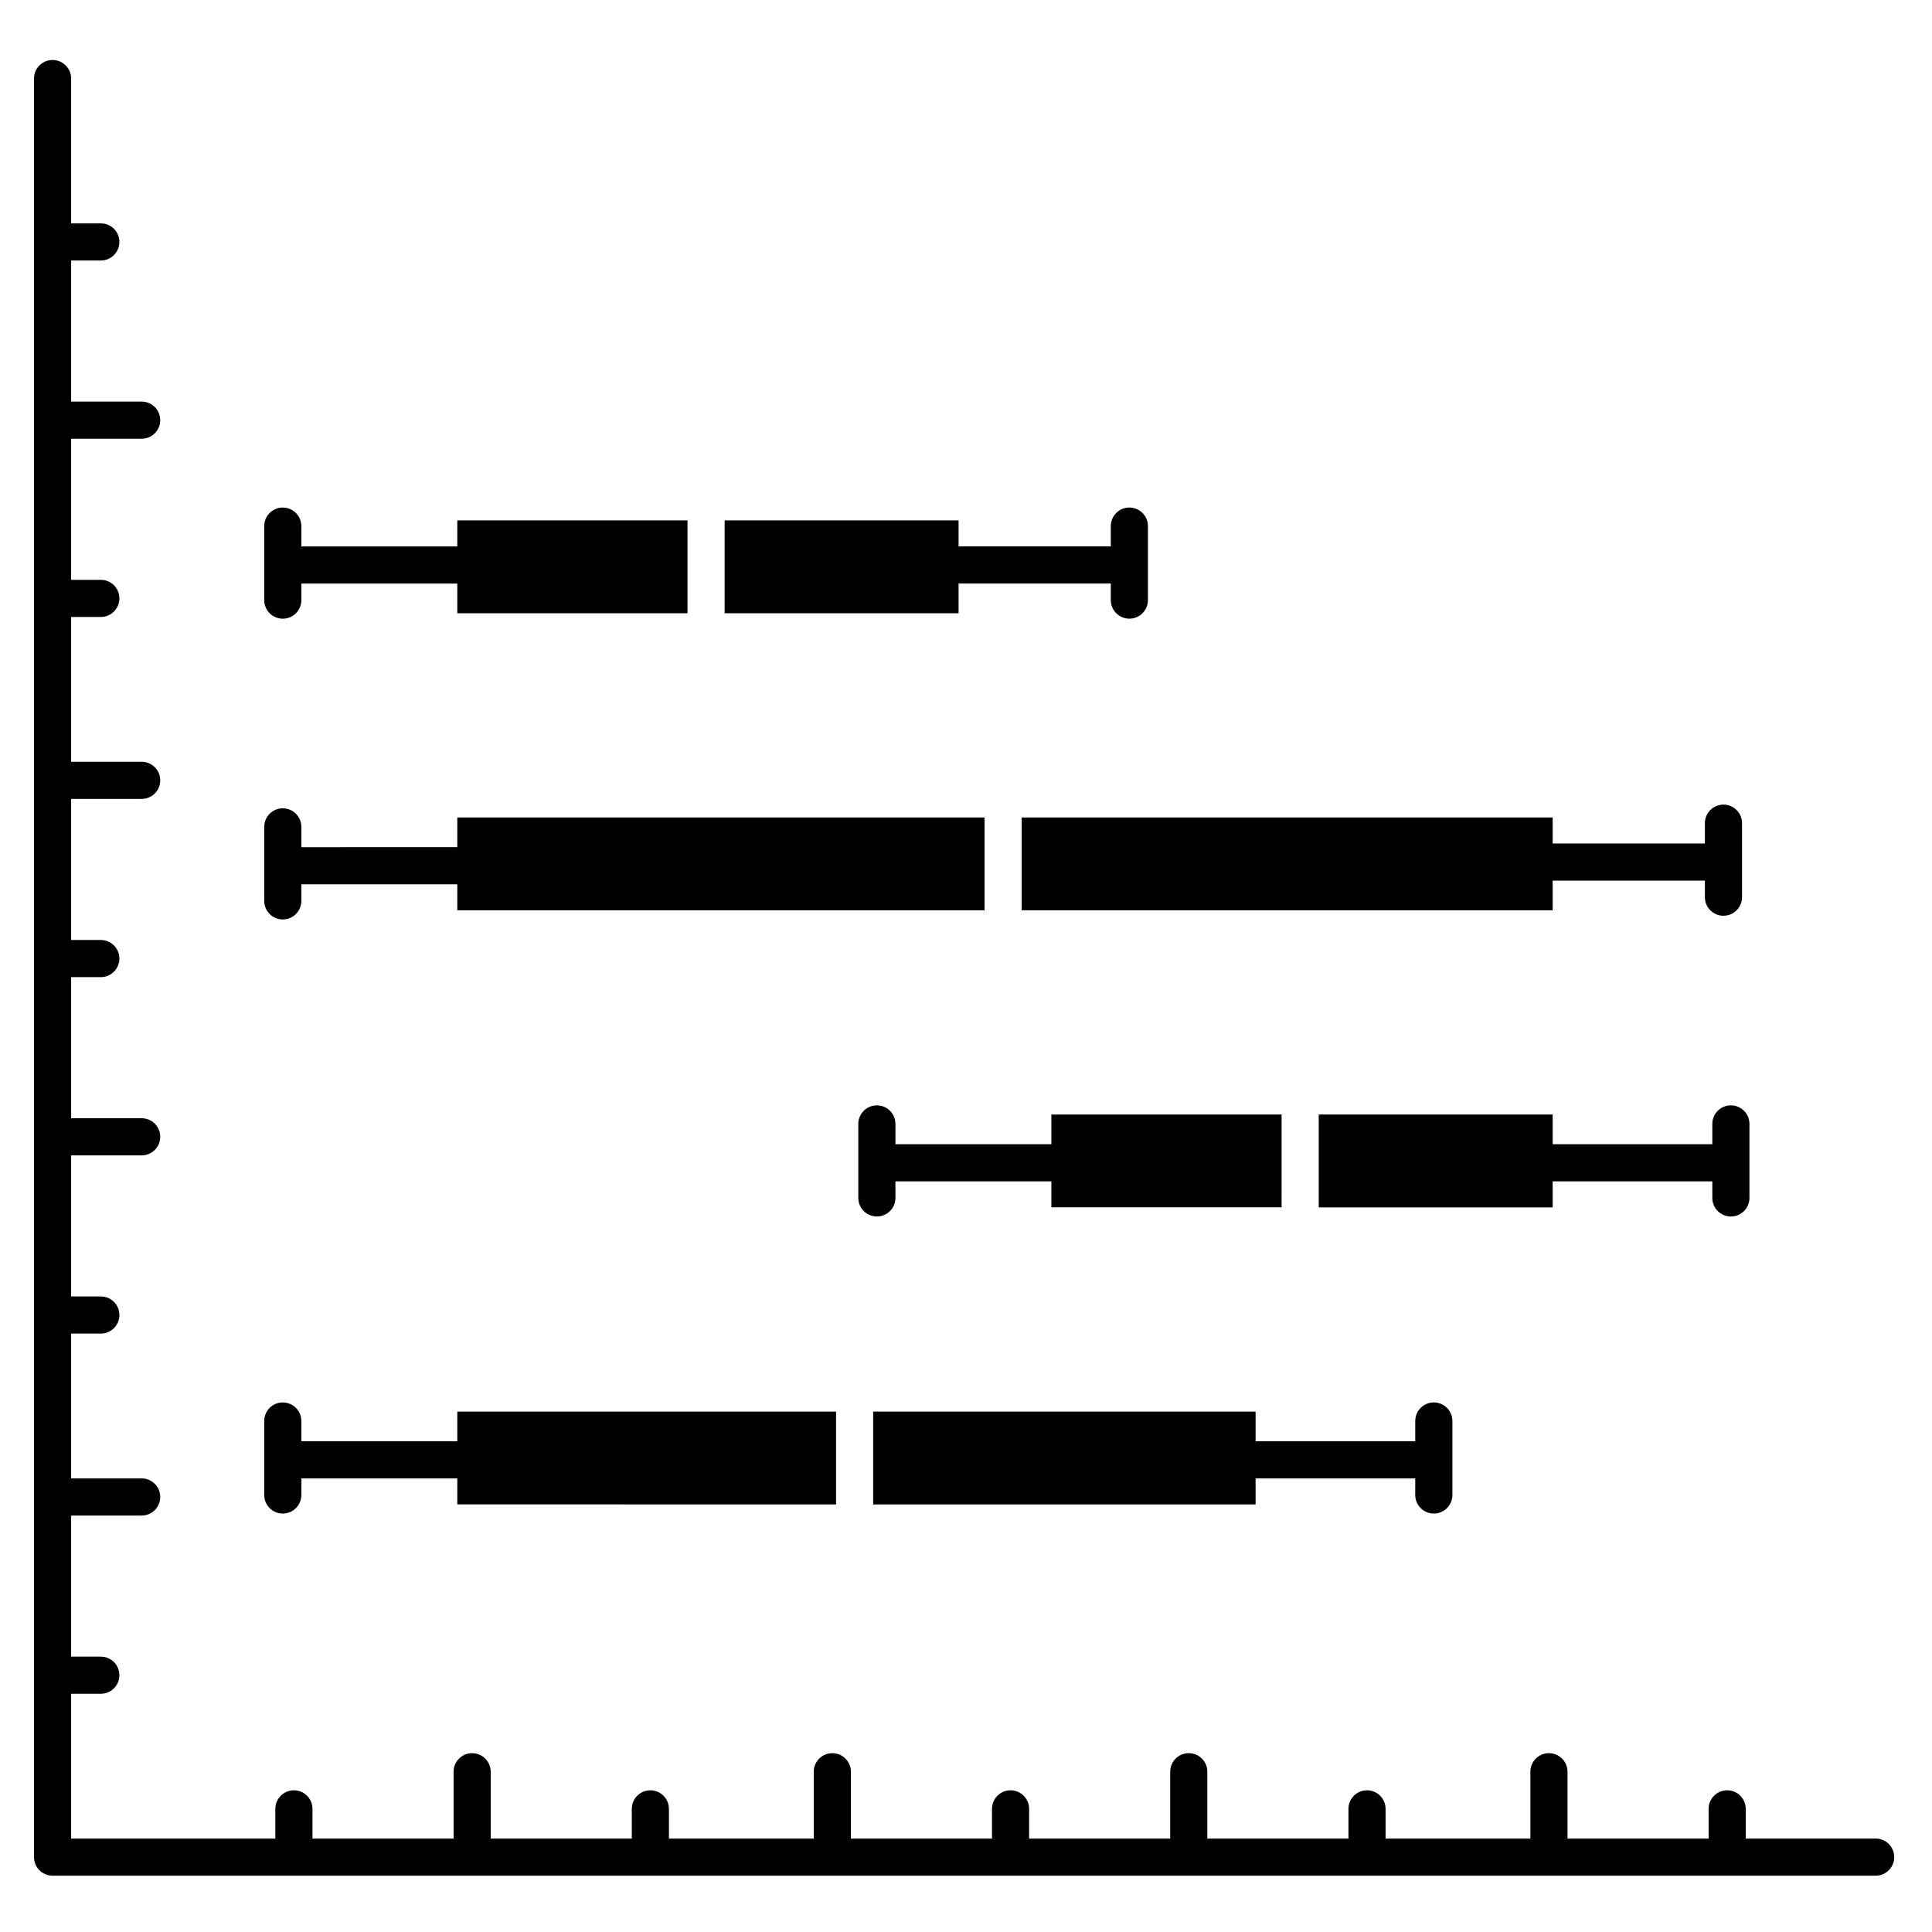
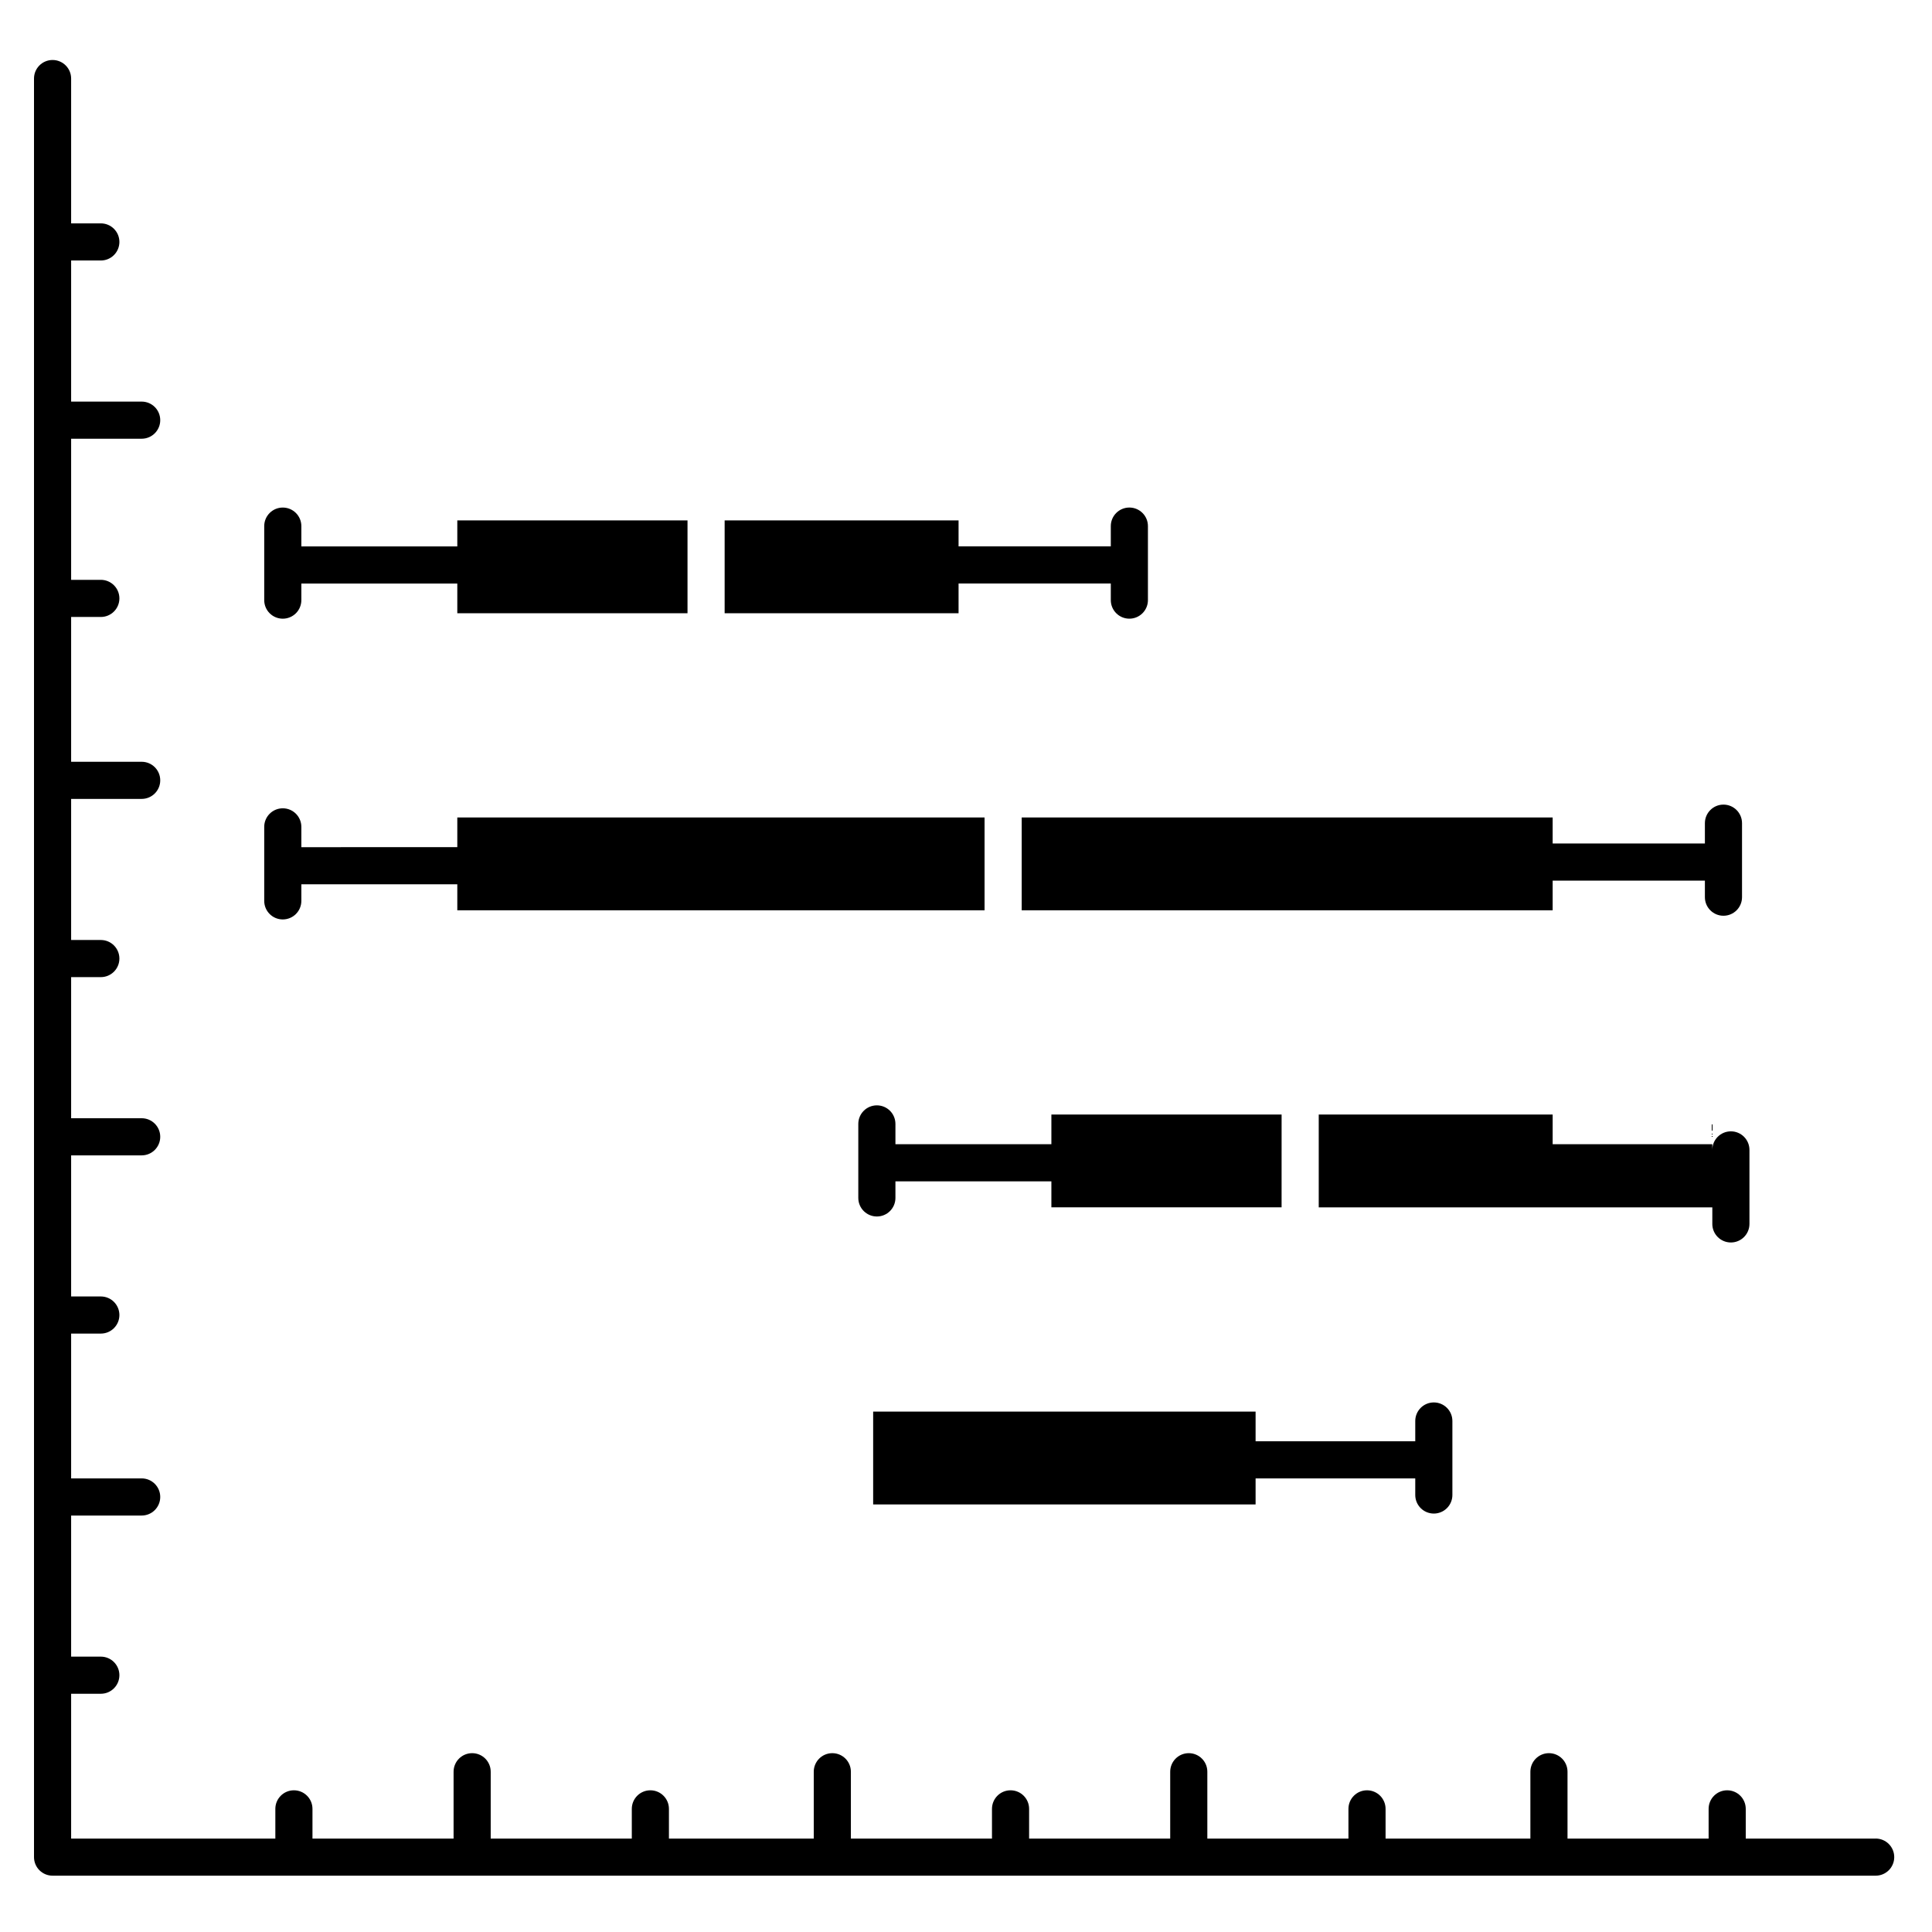
<svg xmlns="http://www.w3.org/2000/svg" fill="#000000" width="800px" height="800px" version="1.1" viewBox="144 144 512 512">
  <g>
    <path d="m641.08 631.24h-34.438v-7.871c0-2.719-2.203-4.922-4.922-4.922s-4.918 2.203-4.918 4.922v7.871h-37.395v-17.711c0-2.719-2.203-4.922-4.918-4.922-2.719 0-4.922 2.203-4.922 4.922v17.711h-38.375v-7.871c0-2.719-2.203-4.922-4.922-4.922-2.715 0-4.918 2.203-4.918 4.922v7.871h-37.395v-17.711c0-2.719-2.199-4.922-4.918-4.922s-4.922 2.203-4.922 4.922v17.711h-37.391v-7.871c0-2.719-2.203-4.922-4.922-4.922-2.715 0-4.918 2.203-4.918 4.922v7.871h-37.391v-17.711c0-2.719-2.203-4.922-4.922-4.922s-4.918 2.203-4.918 4.922v17.711h-38.379v-7.871c0-2.719-2.203-4.922-4.918-4.922-2.719 0-4.922 2.203-4.922 4.922v7.871h-37.391v-17.711c0-2.719-2.203-4.922-4.922-4.922-2.715 0-4.918 2.203-4.918 4.922v17.711h-37.395v-7.871c0-2.719-2.203-4.922-4.918-4.922-2.719 0-4.922 2.203-4.922 4.922v7.871h-54.117v-38.375h7.871c2.715 0 4.918-2.203 4.918-4.922 0-2.715-2.203-4.918-4.918-4.918h-7.871v-37.391h18.695c2.715 0 4.918-2.203 4.918-4.922s-2.203-4.922-4.918-4.922h-18.695v-38.375h7.871c2.715 0 4.918-2.203 4.918-4.918 0-2.719-2.203-4.922-4.918-4.922h-7.871v-37.391h18.695c2.715 0 4.918-2.203 4.918-4.922 0-2.715-2.203-4.918-4.918-4.918h-18.695v-37.395h7.871c2.715 0 4.918-2.203 4.918-4.918 0-2.719-2.203-4.922-4.918-4.922h-7.871v-37.391h18.695c2.715 0 4.918-2.203 4.918-4.922 0-2.715-2.203-4.918-4.918-4.918h-18.695v-38.375h7.871c2.715 0 4.918-2.203 4.918-4.922s-2.203-4.918-4.918-4.918h-7.871v-37.395h18.695c2.715 0 4.918-2.203 4.918-4.918 0-2.719-2.203-4.922-4.918-4.922h-18.695v-37.391h7.871c2.715 0 4.918-2.203 4.918-4.922 0-2.715-2.203-4.918-4.918-4.918h-7.871v-38.379c0-2.715-2.203-4.918-4.922-4.918s-4.918 2.203-4.918 4.918v471.34c0 1.305 0.516 2.555 1.438 3.477 0.926 0.926 2.176 1.441 3.481 1.441h483.14c2.719 0 4.922-2.203 4.922-4.918 0-2.719-2.203-4.922-4.922-4.922z" />
    <path d="m414.76 360.64v24.602h140.71v-7.871h40.344v4.394c0 2.715 2.203 4.918 4.918 4.918 2.719 0 4.922-2.203 4.922-4.918v-19.613c0-2.719-2.203-4.922-4.922-4.922-2.715 0-4.918 2.203-4.918 4.922v5.379h-40.344v-6.887z" />
    <path d="m218.94 387.66c1.305 0 2.559-0.516 3.481-1.441 0.922-0.922 1.441-2.172 1.441-3.477v-4.394h41.328v6.887h139.73v-24.602h-139.73v7.871l-41.328 0.004v-5.379c0-2.719-2.203-4.922-4.922-4.922-2.715 0-4.918 2.203-4.918 4.922v19.613c0 1.305 0.516 2.555 1.441 3.477 0.922 0.926 2.172 1.441 3.477 1.441z" />
    <path d="m398.03 298.64h40.344v4.394c0 2.719 2.203 4.922 4.918 4.922 2.719 0 4.922-2.203 4.922-4.922v-19.613c0-2.715-2.203-4.918-4.922-4.918-2.715 0-4.918 2.203-4.918 4.918v5.379h-40.344v-6.887h-61.992v24.602h61.992z" />
    <path d="m218.94 307.96c1.305 0 2.559-0.52 3.481-1.441s1.441-2.176 1.441-3.481v-4.394h41.328v7.871h61.008v-24.598h-61.008v6.887h-41.328v-5.379c0-2.715-2.203-4.918-4.922-4.918-2.715 0-4.918 2.203-4.918 4.918v19.613c0 1.305 0.516 2.559 1.441 3.481 0.922 0.922 2.172 1.441 3.477 1.441z" />
    <path d="m376.38 436.93c-2.719 0-4.922 2.203-4.922 4.918v19.613c0 2.719 2.203 4.922 4.922 4.922s4.918-2.203 4.918-4.922v-4.394h41.328v6.887h61.008l0.004-24.598h-61.012v7.871h-41.328v-5.379c0-1.305-0.516-2.555-1.438-3.477-0.926-0.926-2.176-1.441-3.481-1.441z" />
-     <path d="m597.78 441.85v5.379h-42.309v-7.871h-61.992v24.602h61.992v-6.887h42.312v4.394l-0.004-0.004c0 2.719 2.203 4.922 4.922 4.922s4.922-2.203 4.922-4.922v-19.613c0-2.715-2.203-4.918-4.922-4.918s-4.922 2.203-4.922 4.918z" />
-     <path d="m218.94 545.11c1.305 0 2.559-0.52 3.481-1.441 0.922-0.922 1.441-2.172 1.441-3.481v-4.394h41.328v6.887l100.37 0.004v-24.602h-100.37v7.871h-41.328v-5.379 0.004c0-2.719-2.203-4.922-4.922-4.922-2.715 0-4.918 2.203-4.918 4.922v19.613-0.004c0 1.309 0.516 2.559 1.441 3.481 0.922 0.922 2.172 1.441 3.477 1.441z" />
+     <path d="m597.78 441.85v5.379h-42.309v-7.871h-61.992v24.602h61.992h42.312v4.394l-0.004-0.004c0 2.719 2.203 4.922 4.922 4.922s4.922-2.203 4.922-4.922v-19.613c0-2.715-2.203-4.918-4.922-4.918s-4.922 2.203-4.922 4.918z" />
    <path d="m523.98 545.11c1.305 0 2.555-0.52 3.477-1.441 0.922-0.922 1.441-2.172 1.441-3.481v-19.609c0-2.719-2.203-4.922-4.918-4.922-2.719 0-4.922 2.203-4.922 4.922v5.375h-42.312v-7.871h-101.35v24.602h101.35v-6.887h42.312v4.394-0.004c0 1.309 0.52 2.559 1.441 3.481 0.922 0.922 2.176 1.441 3.481 1.441z" />
  </g>
</svg>